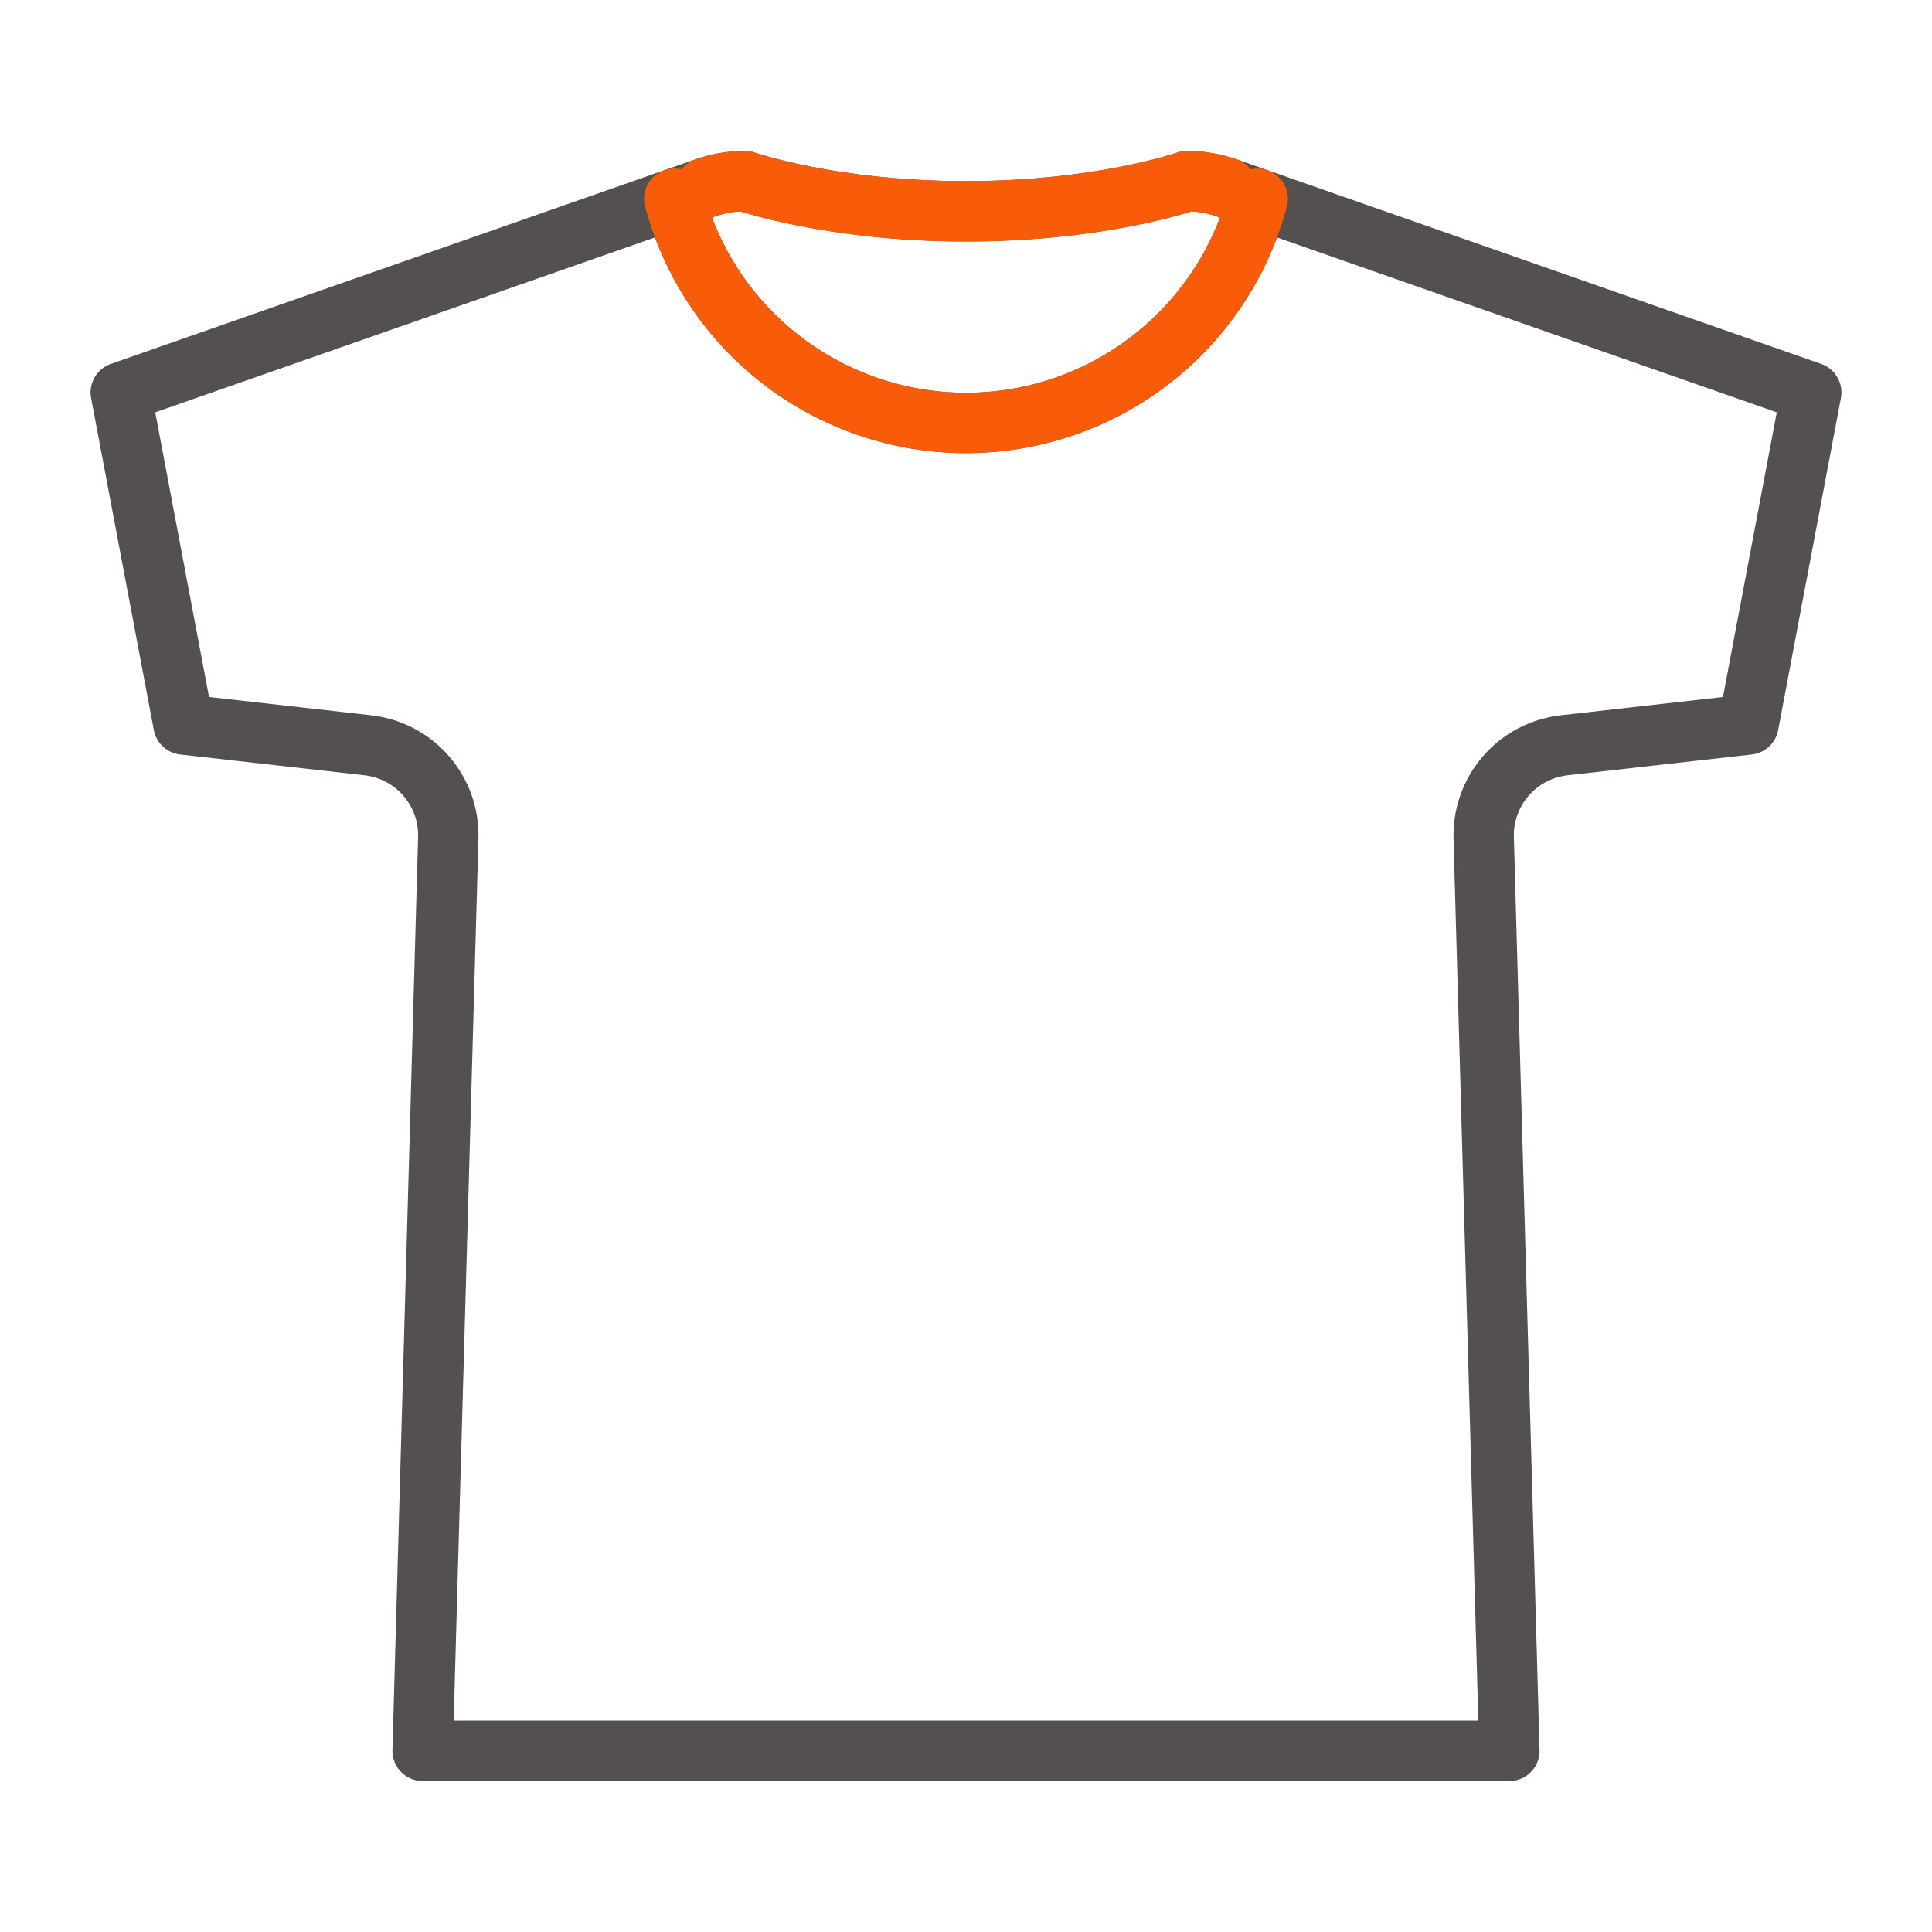
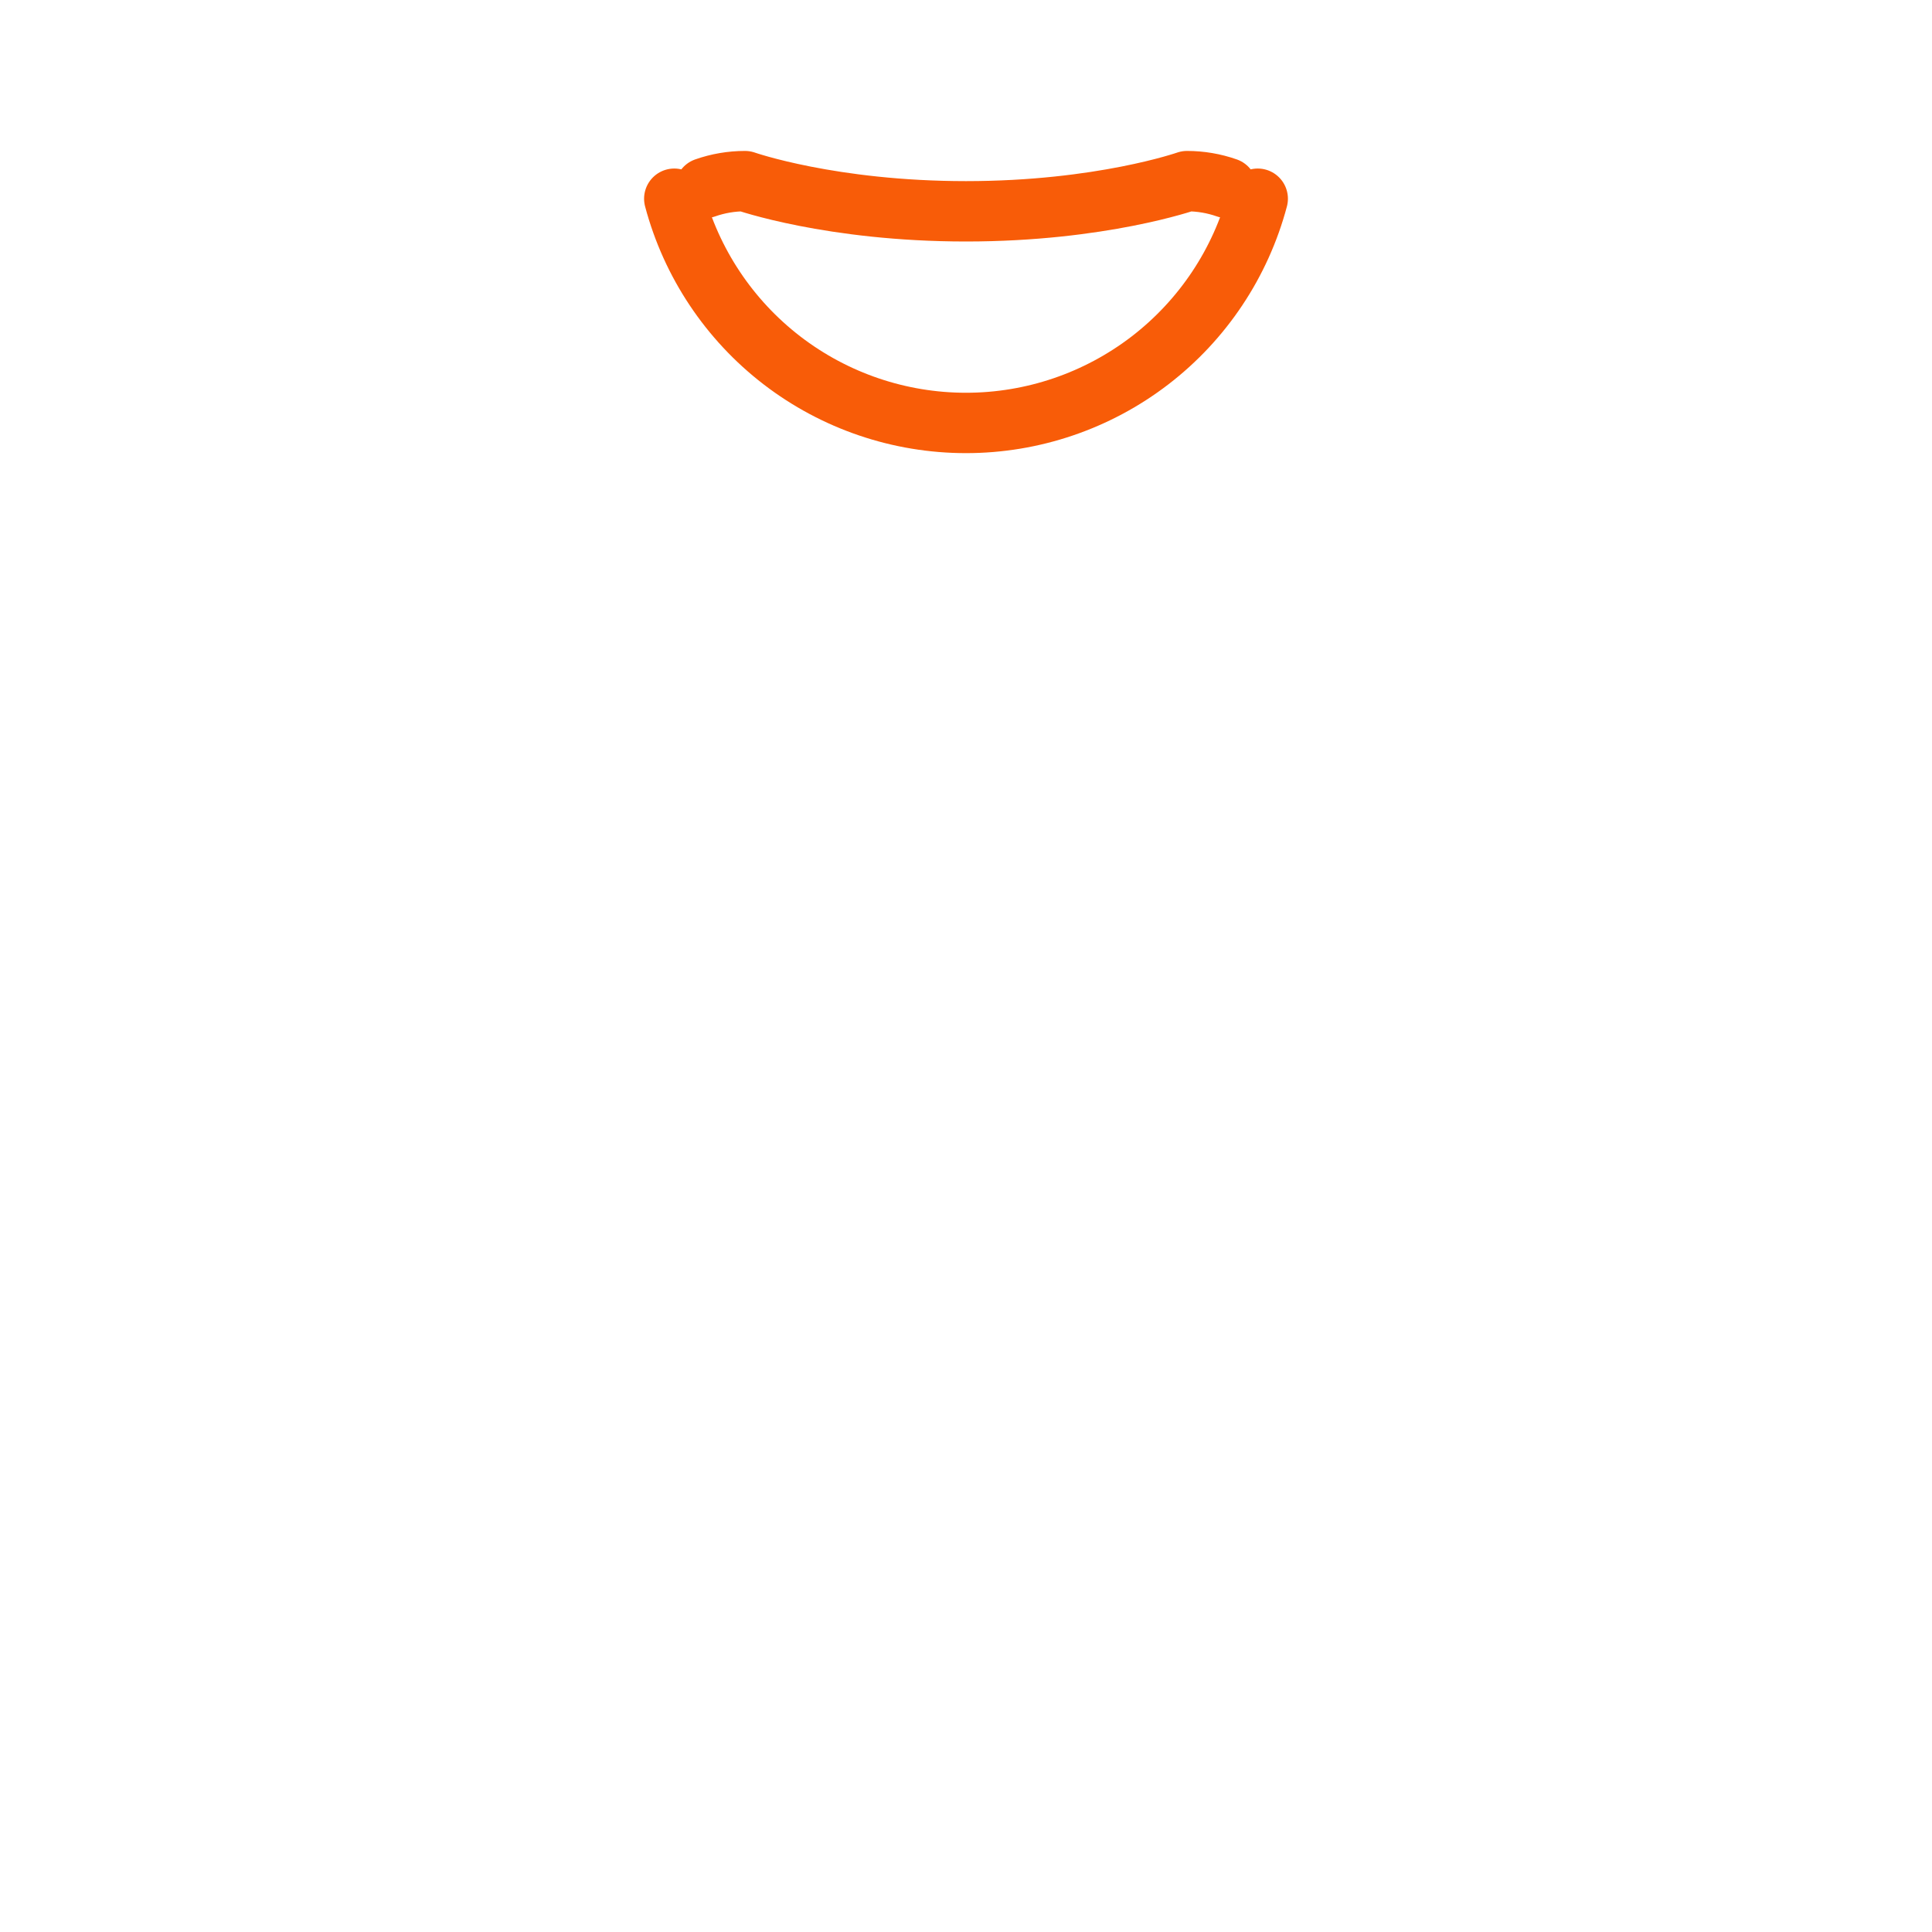
<svg xmlns="http://www.w3.org/2000/svg" width="48" height="48" viewBox="0 0 48 48" fill="none">
-   <path d="M31.248 4.937C30.823 6.535 29.882 7.947 28.571 8.955C27.26 9.962 25.653 10.508 24 10.508C22.347 10.508 20.74 9.962 19.429 8.955C18.118 7.947 17.177 6.535 16.752 4.937M29.49 4.5C29.49 4.5 27.354 5.25 24 5.25C20.646 5.25 18.51 4.5 18.51 4.5C18.172 4.5 17.837 4.557 17.519 4.669L3 9.75L4.559 18L9.142 18.517C9.703 18.581 10.22 18.853 10.589 19.28C10.959 19.707 11.155 20.257 11.137 20.822L10.5 43.5H37.5L36.862 20.822C36.845 20.257 37.041 19.707 37.411 19.28C37.781 18.853 38.297 18.581 38.858 18.517L43.441 18L45 9.75L30.481 4.669C30.163 4.557 29.828 4.5 29.49 4.5Z" stroke="#53504F" stroke-width="1.5" stroke-linecap="round" stroke-linejoin="round" />
  <path d="M17.519 4.669C17.837 4.557 18.172 4.5 18.51 4.5C18.51 4.5 20.646 5.25 24 5.25C27.354 5.25 29.49 4.5 29.49 4.5C29.828 4.5 30.163 4.557 30.481 4.669M31.248 4.937C30.823 6.535 29.882 7.947 28.571 8.955C27.26 9.962 25.653 10.508 24 10.508C22.347 10.508 20.74 9.962 19.429 8.955C18.118 7.947 17.177 6.535 16.752 4.937" stroke="#F85C08" stroke-width="1.5" stroke-linecap="round" stroke-linejoin="round" />
</svg>